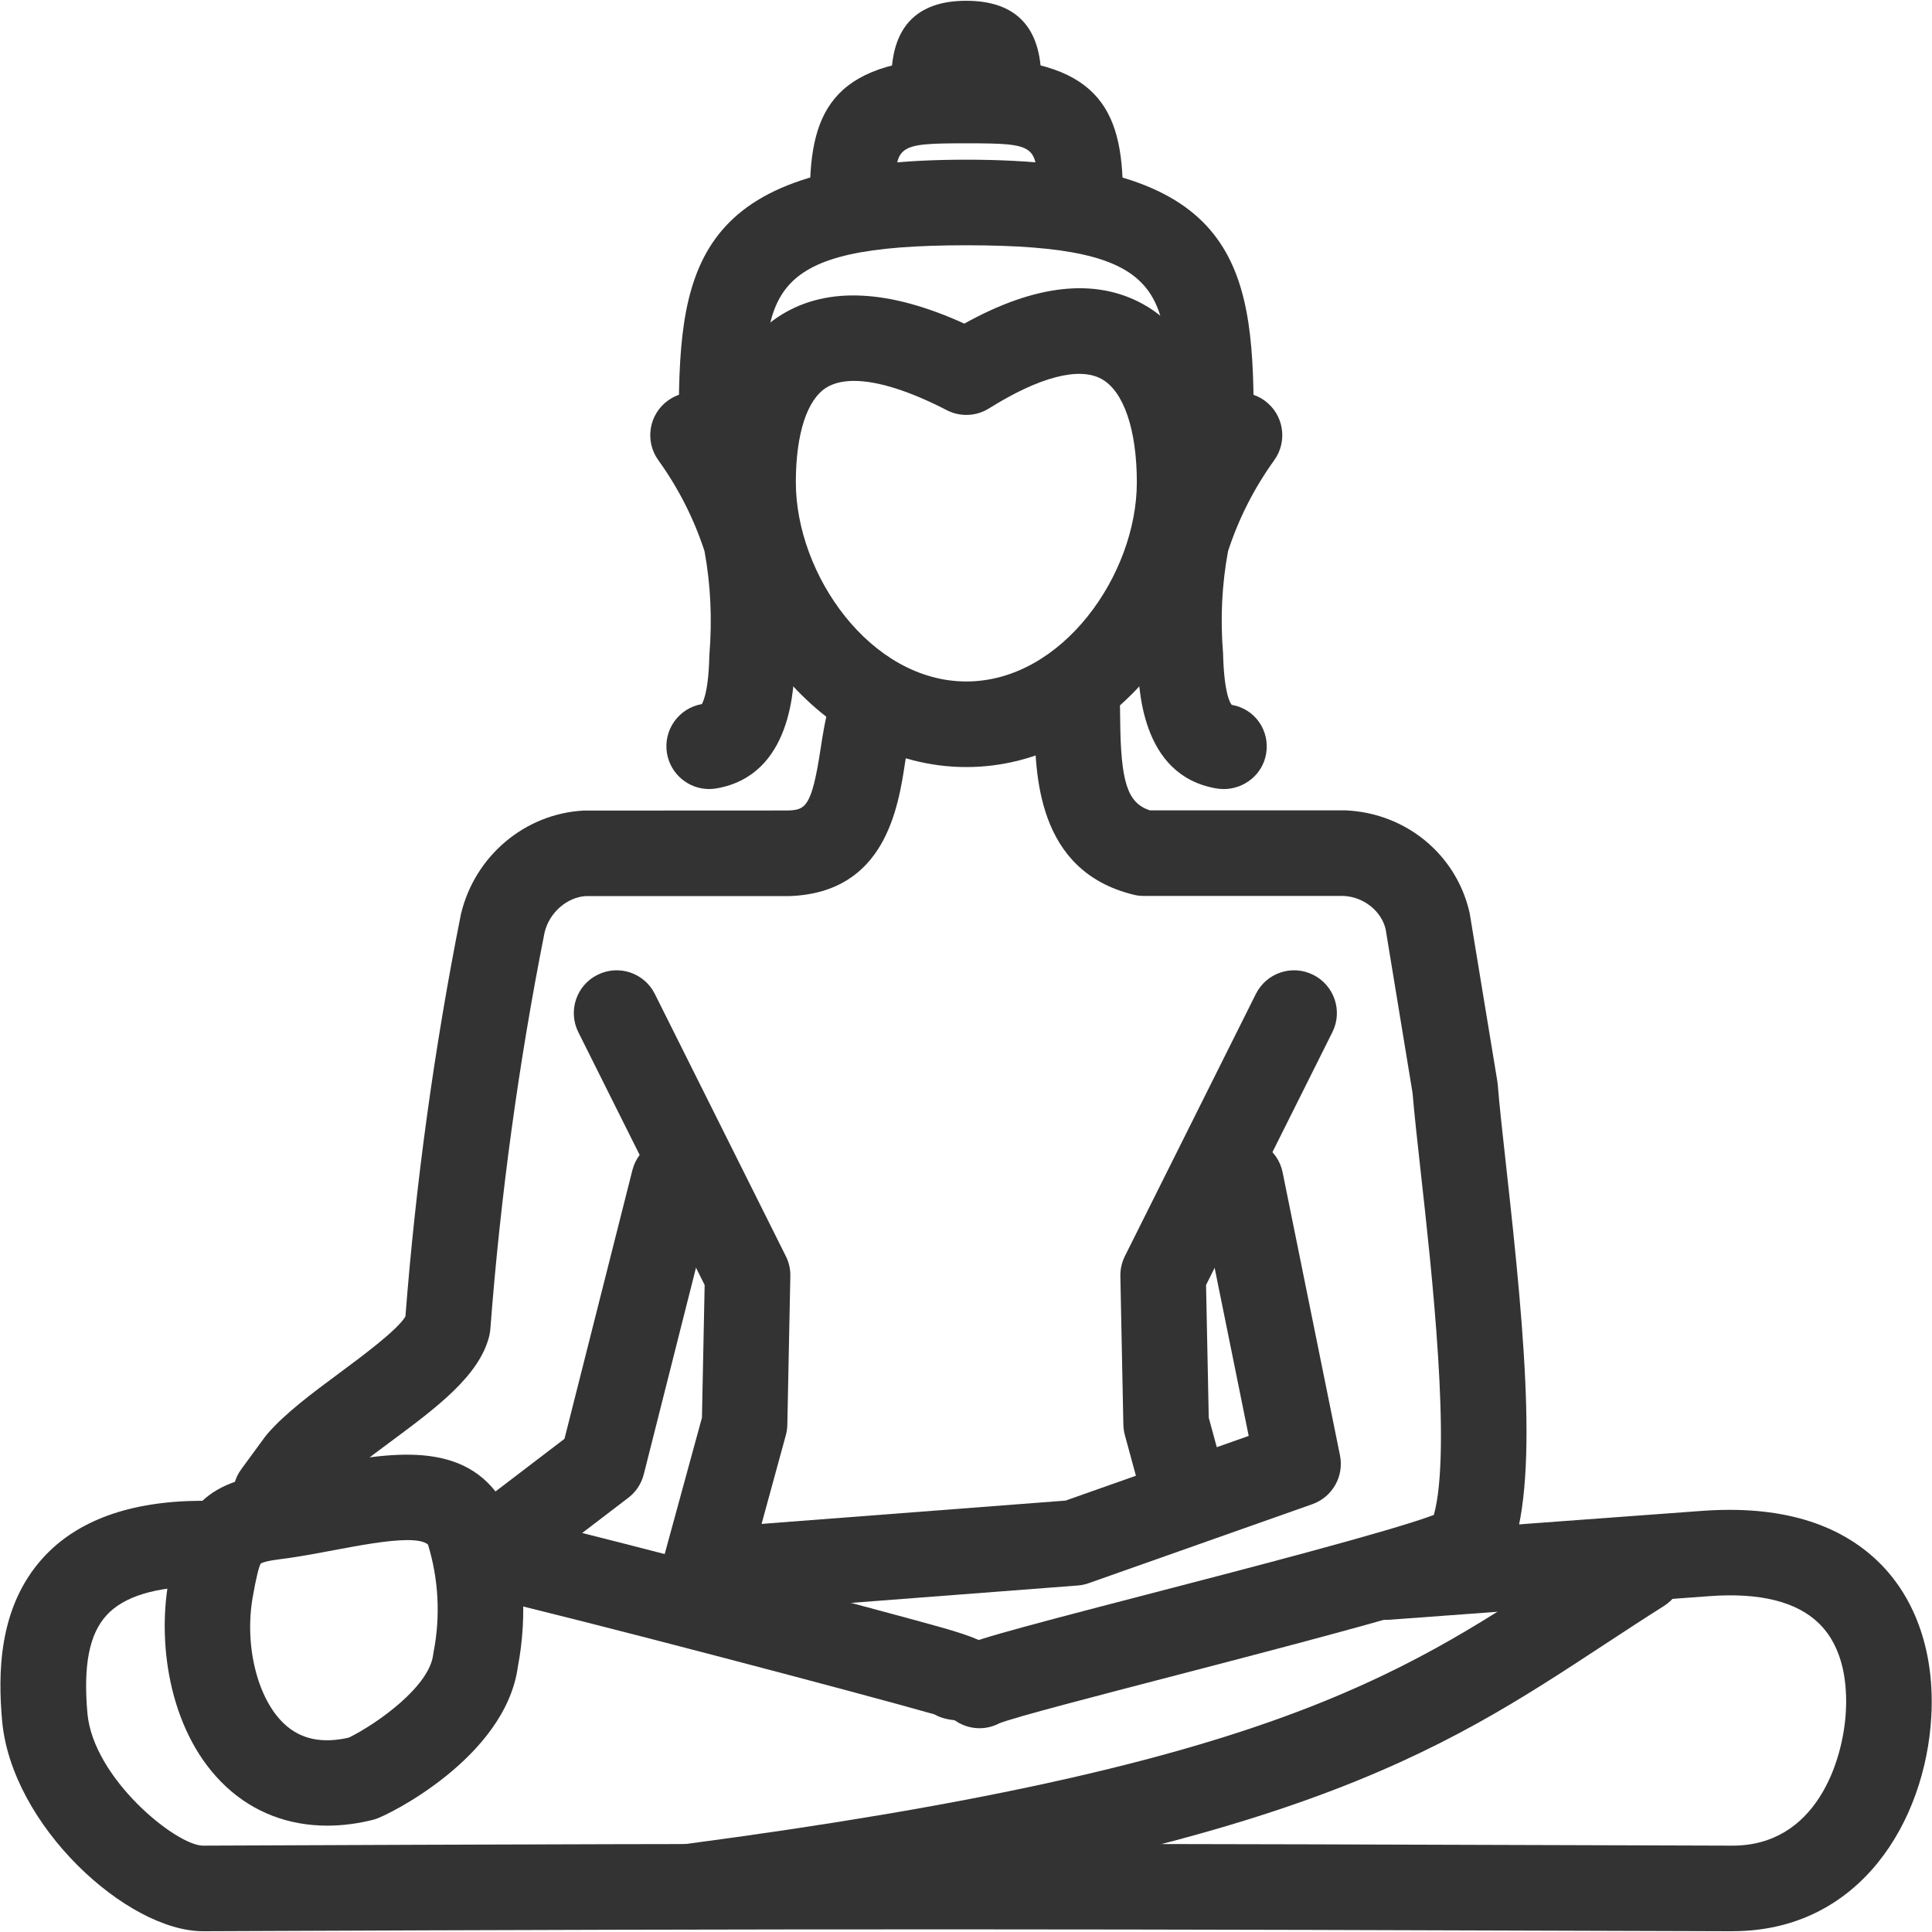
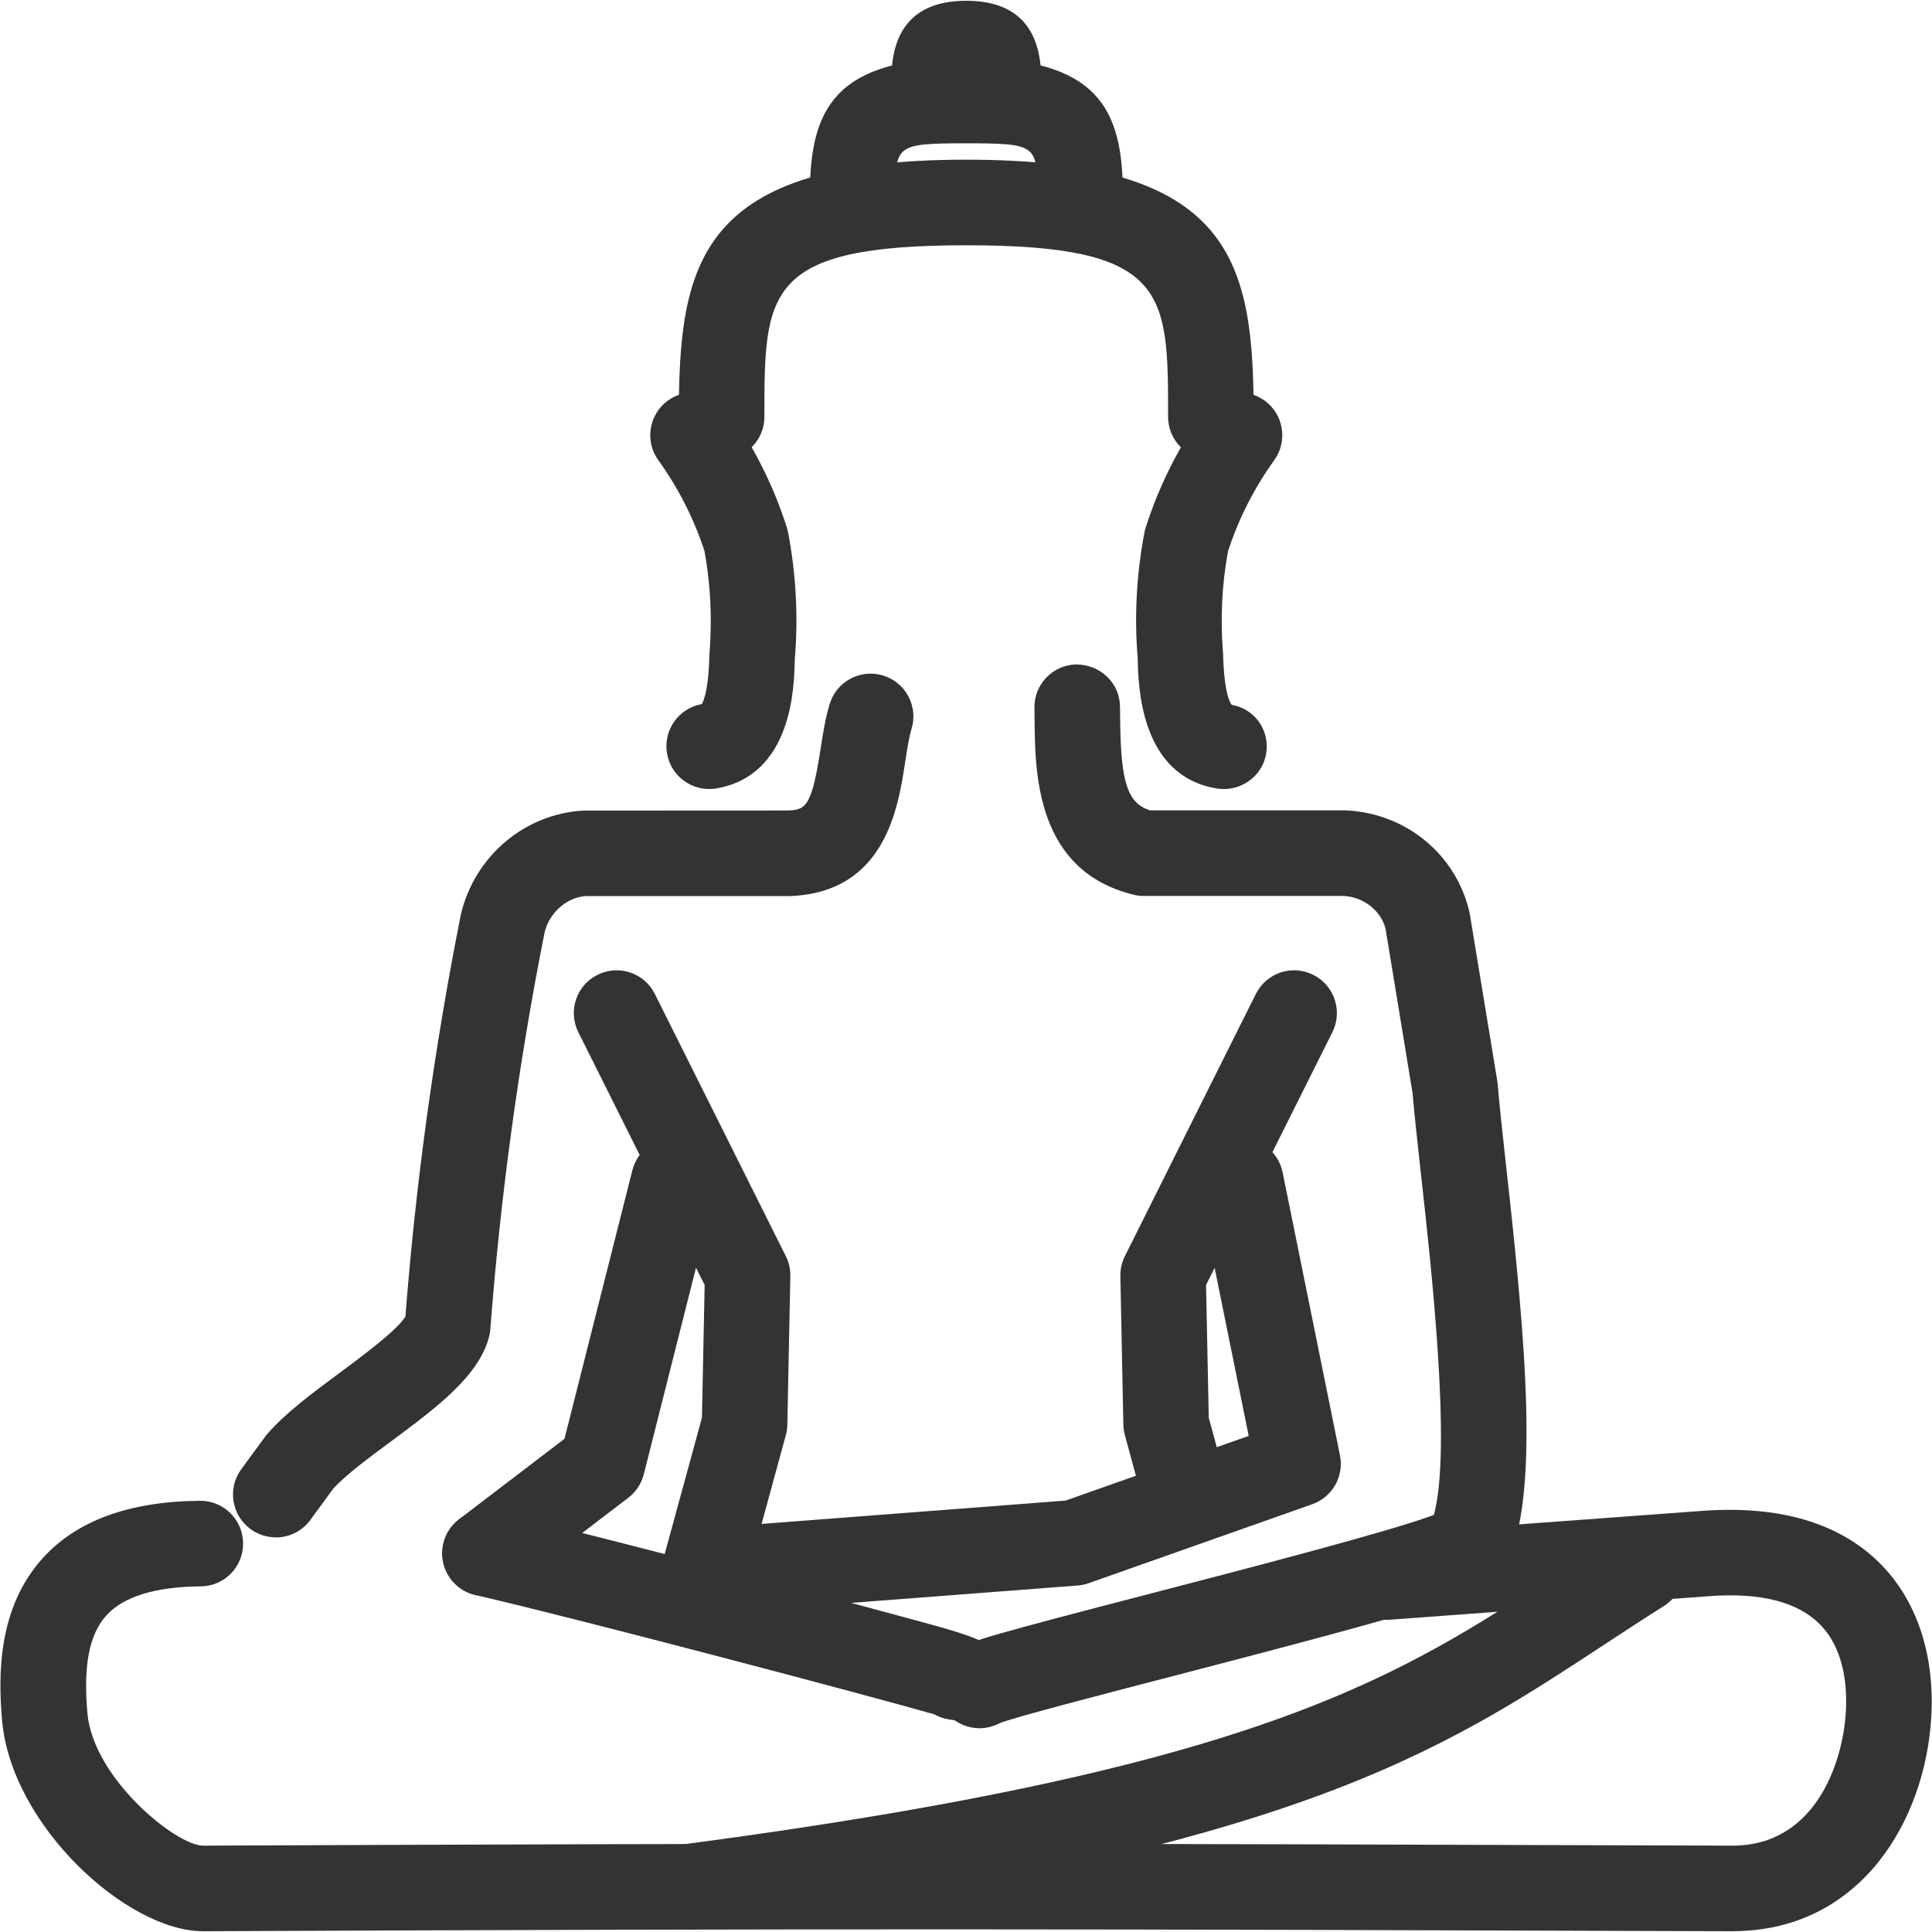
<svg xmlns="http://www.w3.org/2000/svg" id="Layer_2" viewBox="0 0 400 400">
  <defs>
    <style>.cls-1{fill:none;}.cls-2{clip-path:url(#clippath);}.cls-3{fill:#333;}</style>
    <clipPath id="clippath">
      <rect class="cls-1" width="400" height="400" />
    </clipPath>
  </defs>
  <g id="Layer_1-2">
    <g id="Group_172" transform="translate(0 0)">
      <g class="cls-2">
        <g id="Group_171" transform="translate(0 0.001)">
          <path class="cls-3" d="M57.09,318.29c-1.82,0-3.65-.56-5.23-1.72-3.94-2.89-4.8-8.44-1.91-12.38l4.96-6.77c.15-.2,.3-.39,.46-.57,3.74-4.3,9.2-8.36,14.98-12.64,4.53-3.36,11.97-8.87,13.59-11.65,2.15-27.83,6.02-55.84,11.49-83.29,2.87-12.09,13.27-20.79,25.37-21.45l42.43-.02c3.53-.14,4.83-.76,6.65-12.67,.48-3.13,.98-6.37,1.9-9.39,1.43-4.68,6.37-7.31,11.06-5.88,4.68,1.43,7.31,6.38,5.88,11.06-.54,1.79-.92,4.27-1.32,6.89-1.44,9.42-4.11,26.96-23.83,27.71h-42.28c-3.83,.23-7.54,3.34-8.54,7.54-5.34,26.85-9.14,54.58-11.23,82.12-.04,.5-.12,.99-.24,1.48-2.06,8.22-10.96,14.81-20.37,21.8-4.63,3.42-9.41,6.97-11.94,9.78l-4.71,6.44c-1.73,2.37-4.43,3.63-7.15,3.63Z" />
          <path class="cls-3" d="M202.81,357.81c-2.92,0-5.79-1.45-7.48-4.1-2.63-4.12-1.42-9.6,2.71-12.23,2.59-1.65,7.86-3.17,40.28-11.58,18.98-4.93,49.63-12.88,58.54-16.25,3.72-13.24-.53-51.39-2.64-70.34-.74-6.72-1.4-12.59-1.76-16.98l-5.57-33.91c-.84-3.71-4.49-6.76-8.78-6.93h-41.27c-.7,.01-1.4-.07-2.09-.24-20.25-4.91-20.45-25.2-20.55-36.1l-.03-2.56c-.1-4.89,3.78-8.94,8.68-9.03,4.98,.07,8.94,3.78,9.03,8.68l.04,2.74c.12,12.88,1.47,17.25,6.13,18.79h40.41c12.68,.5,23.15,9.25,25.82,21.29l5.72,34.75c.04,.24,.07,.49,.09,.73,.34,4.28,.99,10.11,1.73,16.8,4.11,36.88,6.95,68.54,.07,82.46-2.5,5.04-3.02,6.08-69.13,23.24-15.28,3.97-32.57,8.45-35.84,9.74-1.31,.69-2.72,1.03-4.13,1.03Z" />
          <path class="cls-3" d="M358.7,399.84h-.16c-133.01-.46-186.89-.57-316.42,0h-.07c-15.79,0-39.67-21.9-41.61-43.55-.85-9.56-.89-23.46,8.46-33.75,7.02-7.73,17.95-11.71,32.5-11.82,.02,0,.04,0,.07,0,4.86,0,8.82,3.92,8.86,8.8,.04,4.89-3.89,8.89-8.79,8.92-9.39,.08-15.96,2.1-19.51,6.01-3.56,3.92-4.81,10.36-3.93,20.27,1.21,13.5,18.4,27.4,23.94,27.4h.02c129.59-.57,183.5-.45,316.55,0,.03,0,.06,0,.09,0,17.27,0,22.86-17.37,23.46-27.66,.32-5.56-.38-13.26-5.53-18.32-4.61-4.54-12.31-6.46-22.8-5.67l-66.44,4.9c-4.97,.25-9.12-3.31-9.49-8.18-.36-4.88,3.31-9.13,8.18-9.49l66.44-4.9c15.85-1.13,28.12,2.44,36.54,10.71,7.7,7.58,11.54,18.93,10.79,31.96-1.22,21.39-14.62,44.35-41.13,44.36Z" />
          <path class="cls-3" d="M145.46,335.53c-.78,0-1.56-.1-2.34-.32-4.72-1.29-7.5-6.16-6.21-10.88l8.42-30.81,.56-27.47-26.15-52.34c-2.19-4.38-.42-9.7,3.96-11.88,4.39-2.2,9.7-.42,11.88,3.96l27.12,54.29c.65,1.29,.96,2.7,.93,4.14l-.62,30.75c-.01,.73-.12,1.45-.31,2.16l-8.71,31.87c-1.07,3.94-4.64,6.52-8.54,6.52Z" />
          <path class="cls-3" d="M244.55,315.13c-3.89,0-7.47-2.59-8.54-6.54l-3.12-11.47c-.19-.7-.29-1.42-.31-2.15l-.62-30.75c-.03-1.43,.29-2.85,.93-4.14l27.12-54.29c2.19-4.38,7.49-6.16,11.88-3.96,4.38,2.19,6.15,7.51,3.96,11.88l-26.15,52.34,.56,27.47,2.84,10.42c1.28,4.72-1.5,9.59-6.23,10.88-.78,.21-1.56,.31-2.33,.31Z" />
          <path class="cls-3" d="M100.42,330.46c-2.67,0-5.3-1.2-7.05-3.49-2.97-3.89-2.22-9.45,1.67-12.42l21.83-16.66,14.06-55.62c1.2-4.74,6.01-7.6,10.76-6.41,4.74,1.2,7.62,6.01,6.41,10.76l-14.81,58.61c-.49,1.94-1.62,3.66-3.21,4.87l-24.28,18.54c-1.61,1.22-3.5,1.82-5.37,1.82Z" />
-           <path class="cls-3" d="M67.76,377.98c-8,0-15.2-2.73-20.91-8.03-11.54-10.7-14.33-29-11.98-42.4h0c2.01-11.4,4.79-20.28,20.45-22.25,3.64-.46,7.32-1.16,10.89-1.84,14.12-2.64,30.13-5.68,38.03,7.76,.31,.52,.56,1.07,.75,1.65,3.5,10.35,4.27,21.47,2.23,32.2-2.57,18.84-27.12,30.93-29.71,31.63-3.35,.86-6.62,1.28-9.77,1.28Zm16.56-59.12c-4.08,0-10.02,1.12-14.83,2.02-3.92,.74-7.95,1.5-11.95,2-2.8,.35-3.52,.81-3.54,.82-.36,.52-.97,2.89-1.67,6.92h0c-1.78,10.09,.98,21.17,6.57,26.34,3.38,3.13,7.77,4.07,13.34,2.79,6.04-3,16.65-10.63,17.44-17.16,.02-.21,.06-.42,.1-.62,1.43-7.37,1.03-15.01-1.17-22.19-.78-.67-2.32-.92-4.29-.92Zm-40.72,10.23h0Z" />
          <path class="cls-3" d="M198.96,356.22c-.92,0-1.92-.1-3.03-.34-.89-.2-1.72-.51-2.47-.94-13.28-3.81-73-19.61-95.04-24.71-4.77-1.1-7.74-5.86-6.63-10.63,1.1-4.76,5.85-7.76,10.63-6.63,12.95,2.99,38.92,9.69,58.92,14.95,10.83,2.85,20.88,5.54,28.22,7.54,15.03,4.11,20.09,5.49,18.21,13.92-.07,.31-1.62,6.84-8.8,6.84Z" />
          <path class="cls-3" d="M151.51,333.72c-4.58,0-8.47-3.53-8.82-8.18-.38-4.88,3.28-9.14,8.15-9.51l69.77-5.35,37.92-13.39-10.35-51.07c-.97-4.79,2.13-9.47,6.93-10.44,4.74-.92,9.47,2.12,10.44,6.93l11.88,58.61c.87,4.33-1.57,8.64-5.74,10.11l-46.29,16.35c-.73,.26-1.5,.42-2.27,.48l-70.94,5.44c-.23,.02-.46,.03-.69,.03Z" />
-           <path class="cls-3" d="M200.06,158.81c-30.35,0-53.02-31.13-53.02-58.96,0-21.25,8.1-30.64,14.89-34.77,9.52-5.8,22.2-5.15,37.72,1.92,14.67-8.15,27.11-9.51,37.01-4.03,10.6,5.87,16.43,18.96,16.43,36.88,0,27.83-22.68,58.96-53.03,58.96Zm-23.25-79.95c-2.28,0-4.17,.45-5.66,1.35-4.06,2.47-6.38,9.63-6.38,19.64,0,19.07,15.42,41.24,35.3,41.24s35.3-22.17,35.3-41.24c0-10.86-2.72-18.85-7.29-21.38-4.66-2.59-12.93-.42-23.31,6.08-2.66,1.67-5.99,1.8-8.77,.36-7.75-4-14.32-6.05-19.19-6.05Z" />
          <path class="cls-3" d="M223.6,49.13c-4.9,0-8.86-3.97-8.86-8.86,0-10.2,0-10.6-14.67-10.6s-14.67,.4-14.67,10.6c0,4.89-3.97,8.86-8.86,8.86s-8.86-3.97-8.86-8.86c0-17.94,5.3-28.32,32.4-28.32s32.4,10.38,32.4,28.32c0,4.89-3.97,8.86-8.86,8.86Z" />
          <path class="cls-3" d="M206.71,25.27c-2.65,0-5.03-1.16-6.65-3.01-1.62,1.84-4,3.01-6.65,3.01-4.9,0-8.86-3.97-8.86-8.86,0-10.78,5.22-16.25,15.5-16.25s15.52,5.47,15.52,16.25c0,4.89-3.97,8.86-8.86,8.86Z" />
          <path class="cls-3" d="M146.82,163.36c-4.23,0-7.97-3.04-8.72-7.35-.84-4.82,2.4-9.41,7.22-10.24-.06-.02,1.37-1.71,1.54-10.03,.62-7.59,.27-14.69-1-21.64-2.2-6.73-5.41-13.06-9.56-18.82-2.86-3.97-1.96-9.51,2.01-12.37s9.5-1.96,12.37,2.01c5.35,7.43,9.47,15.61,12.23,24.31,.11,.34,.2,.68,.26,1.03,1.66,8.7,2.12,17.59,1.37,26.42-.1,5.47-.49,23.83-16.21,26.55-.51,.09-1.02,.13-1.52,.13Z" />
          <path class="cls-3" d="M253.34,163.36c-.51,0-1.03-.04-1.55-.13-15.72-2.72-16.12-21.08-16.25-27.11-.71-8.3-.25-17.18,1.4-25.86,.07-.35,.15-.7,.26-1.03,2.78-8.71,6.9-16.89,12.23-24.3,2.87-3.97,8.39-4.87,12.37-2.01s4.87,8.4,2.01,12.37c-4.14,5.75-7.36,12.08-9.56,18.83-1.28,6.93-1.62,14.02-1.03,21.09,.21,8.86,1.64,10.56,1.8,10.72,4.82,.83,7.95,5.35,7.11,10.16-.74,4.3-4.56,7.28-8.8,7.28Z" />
          <path class="cls-3" d="M250.7,95.15c-4.9,0-8.86-3.97-8.86-8.86,0-25.84,0-35.51-41.78-35.51s-41.8,9.67-41.8,35.51c0,4.89-3.97,8.86-8.86,8.86s-8.86-3.97-8.86-8.86c0-32.16,4.14-53.23,59.52-53.23s59.5,21.08,59.5,53.23c0,4.89-3.97,8.86-8.86,8.86Z" />
          <path class="cls-3" d="M142.85,399.46c-4.38,0-8.18-3.25-8.77-7.7-.64-4.85,2.77-9.3,7.62-9.94,119.21-15.75,147.78-34.52,180.87-56.23,4.04-2.66,8.15-5.35,12.49-8.1,4.13-2.6,9.59-1.39,12.23,2.75,2.61,4.14,1.38,9.61-2.75,12.23-4.25,2.69-8.28,5.33-12.24,7.93-34.9,22.91-65.05,42.71-188.28,58.99-.39,.05-.78,.08-1.17,.08Z" />
        </g>
      </g>
    </g>
  </g>
</svg>